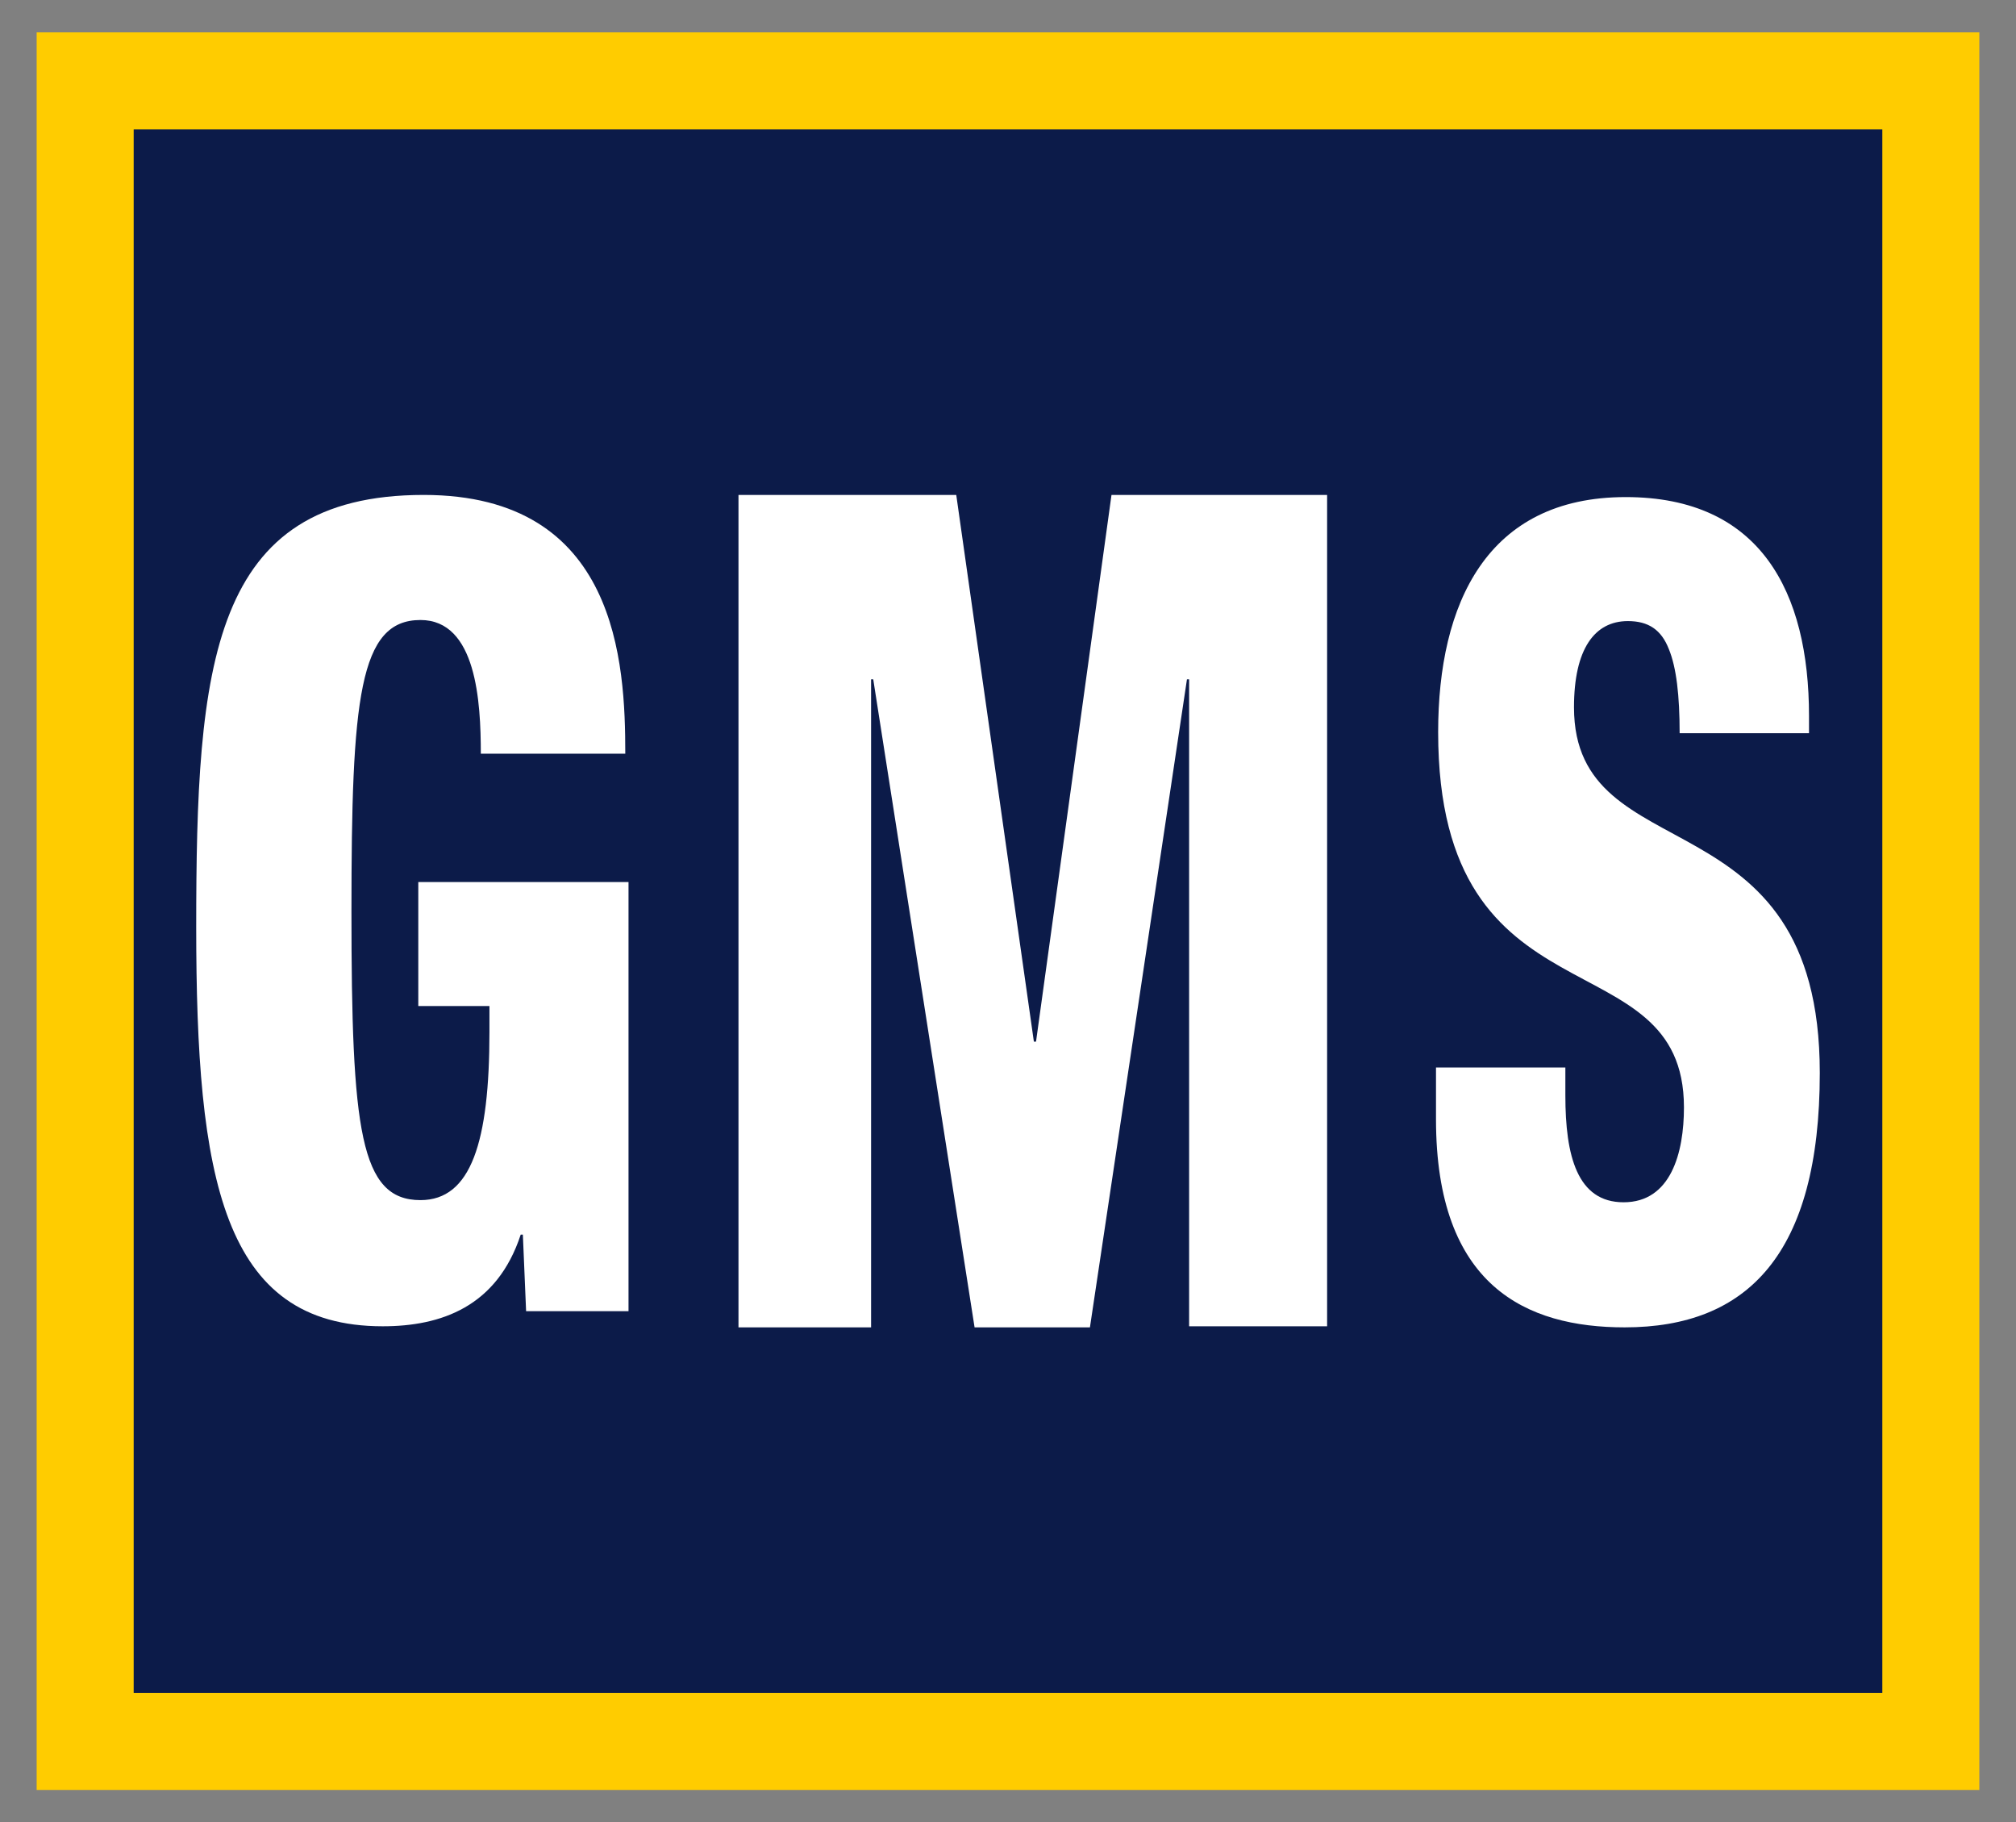
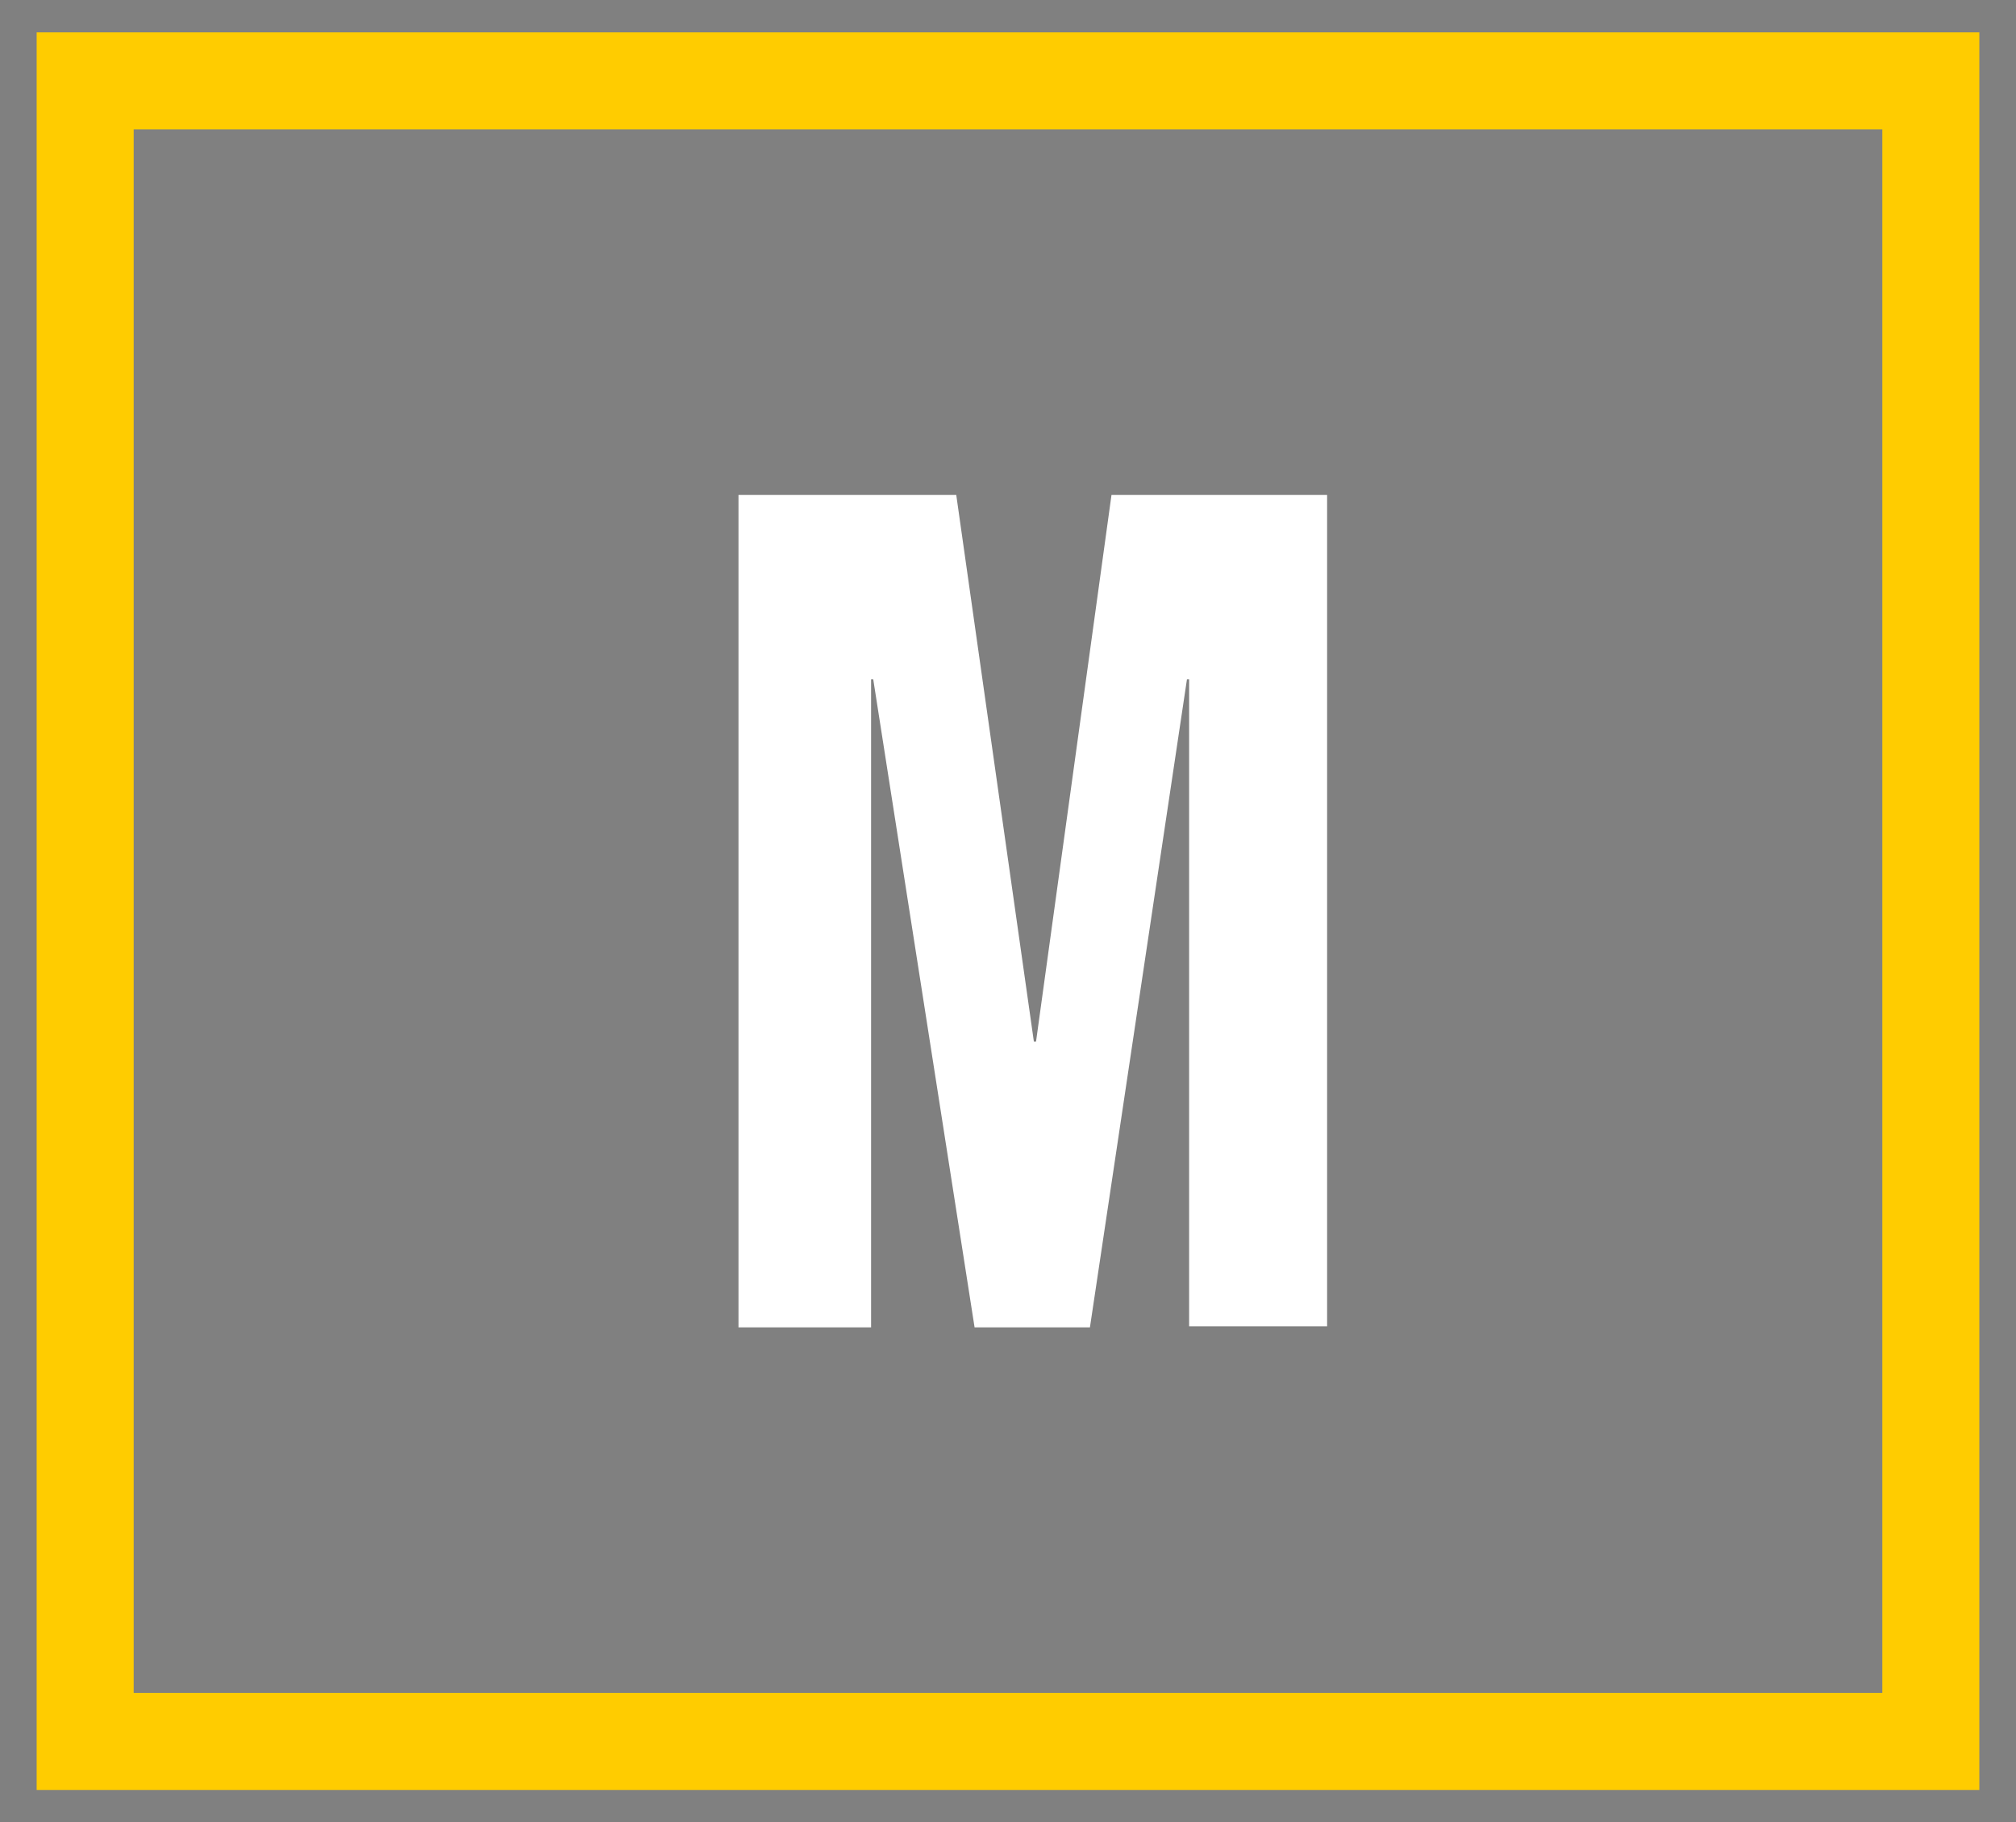
<svg xmlns="http://www.w3.org/2000/svg" version="1.1" id="Capa_1" x="0px" y="0px" viewBox="0 0 187 169" style="enable-background:new 0 0 187 169;" xml:space="preserve">
  <rect x="0" y="0" width="187" height="169" fill="#808080" stroke="none" />
  <style type="text/css">
	.st0{fill:#0C1B49;}
	.st1{fill:#FFFFFF;}
	.st2{fill:#FFCC00;}
	.st3{fill:#F6D123;}
	.st4{fill:#31348E;}
</style>
  <g>
    <g>
-       <rect x="7.9" y="7.5" class="st0" width="171.2" height="154" />
      <path class="st2" d="M174.6,12v145H12.4V12H174.6 M183.6,3h-9H12.4h-9v9v145v9h9h162.2h9v-9V12V3L183.6,3z" />
    </g>
    <g>
-       <path id="S_3_" class="st1" d="M145.2,99v2.6c0,5.6,1.1,9.9,5.4,9.9c4.4,0,5.6-4.6,5.6-8.8c0-16-22.8-7.1-22.8-34.8    c0-11.9,4.5-21.8,17.4-21.8c12.5,0,17,8.8,17,20.3V68h-12c0-3.5-0.3-6.1-1-7.8c-0.7-1.8-1.9-2.6-3.8-2.6c-3.1,0-5,2.6-5,8    c0,15.5,22.8,7.7,22.8,33.9c0,16.8-6.7,23.6-18.1,23.6c-9.1,0-17.5-3.8-17.5-19.3V99H145.2z" />
      <path id="M_3_" class="st1" d="M68.5,45.9h20.2l7.2,50.7h0.2l7-50.7h20v77.1h-12.8V63h-0.2l-9,60.1H90.4L81,63h-0.2v60.1H68.5    V45.9z" />
-       <path id="G_5_" class="st1" d="M44.6,69.9c0-4.8-0.4-12.4-5.6-12.4c-5.7,0-6.4,7.3-6.4,27c0,20.3,0.8,26.8,6.4,26.8    c4.7,0,6.4-5.4,6.4-15.6v-2.4h-6.6V81.8h19.5v39.8h-9.5l-0.3-7.1h-0.2c-2.2,6.7-7.4,8.5-12.8,8.5c-14.9,0-17.3-13.8-17.3-37    c0-24.3,1.3-40.1,21.1-40.1c18,0,18.7,15.6,18.7,24H44.6z" />
    </g>
  </g>
</svg>